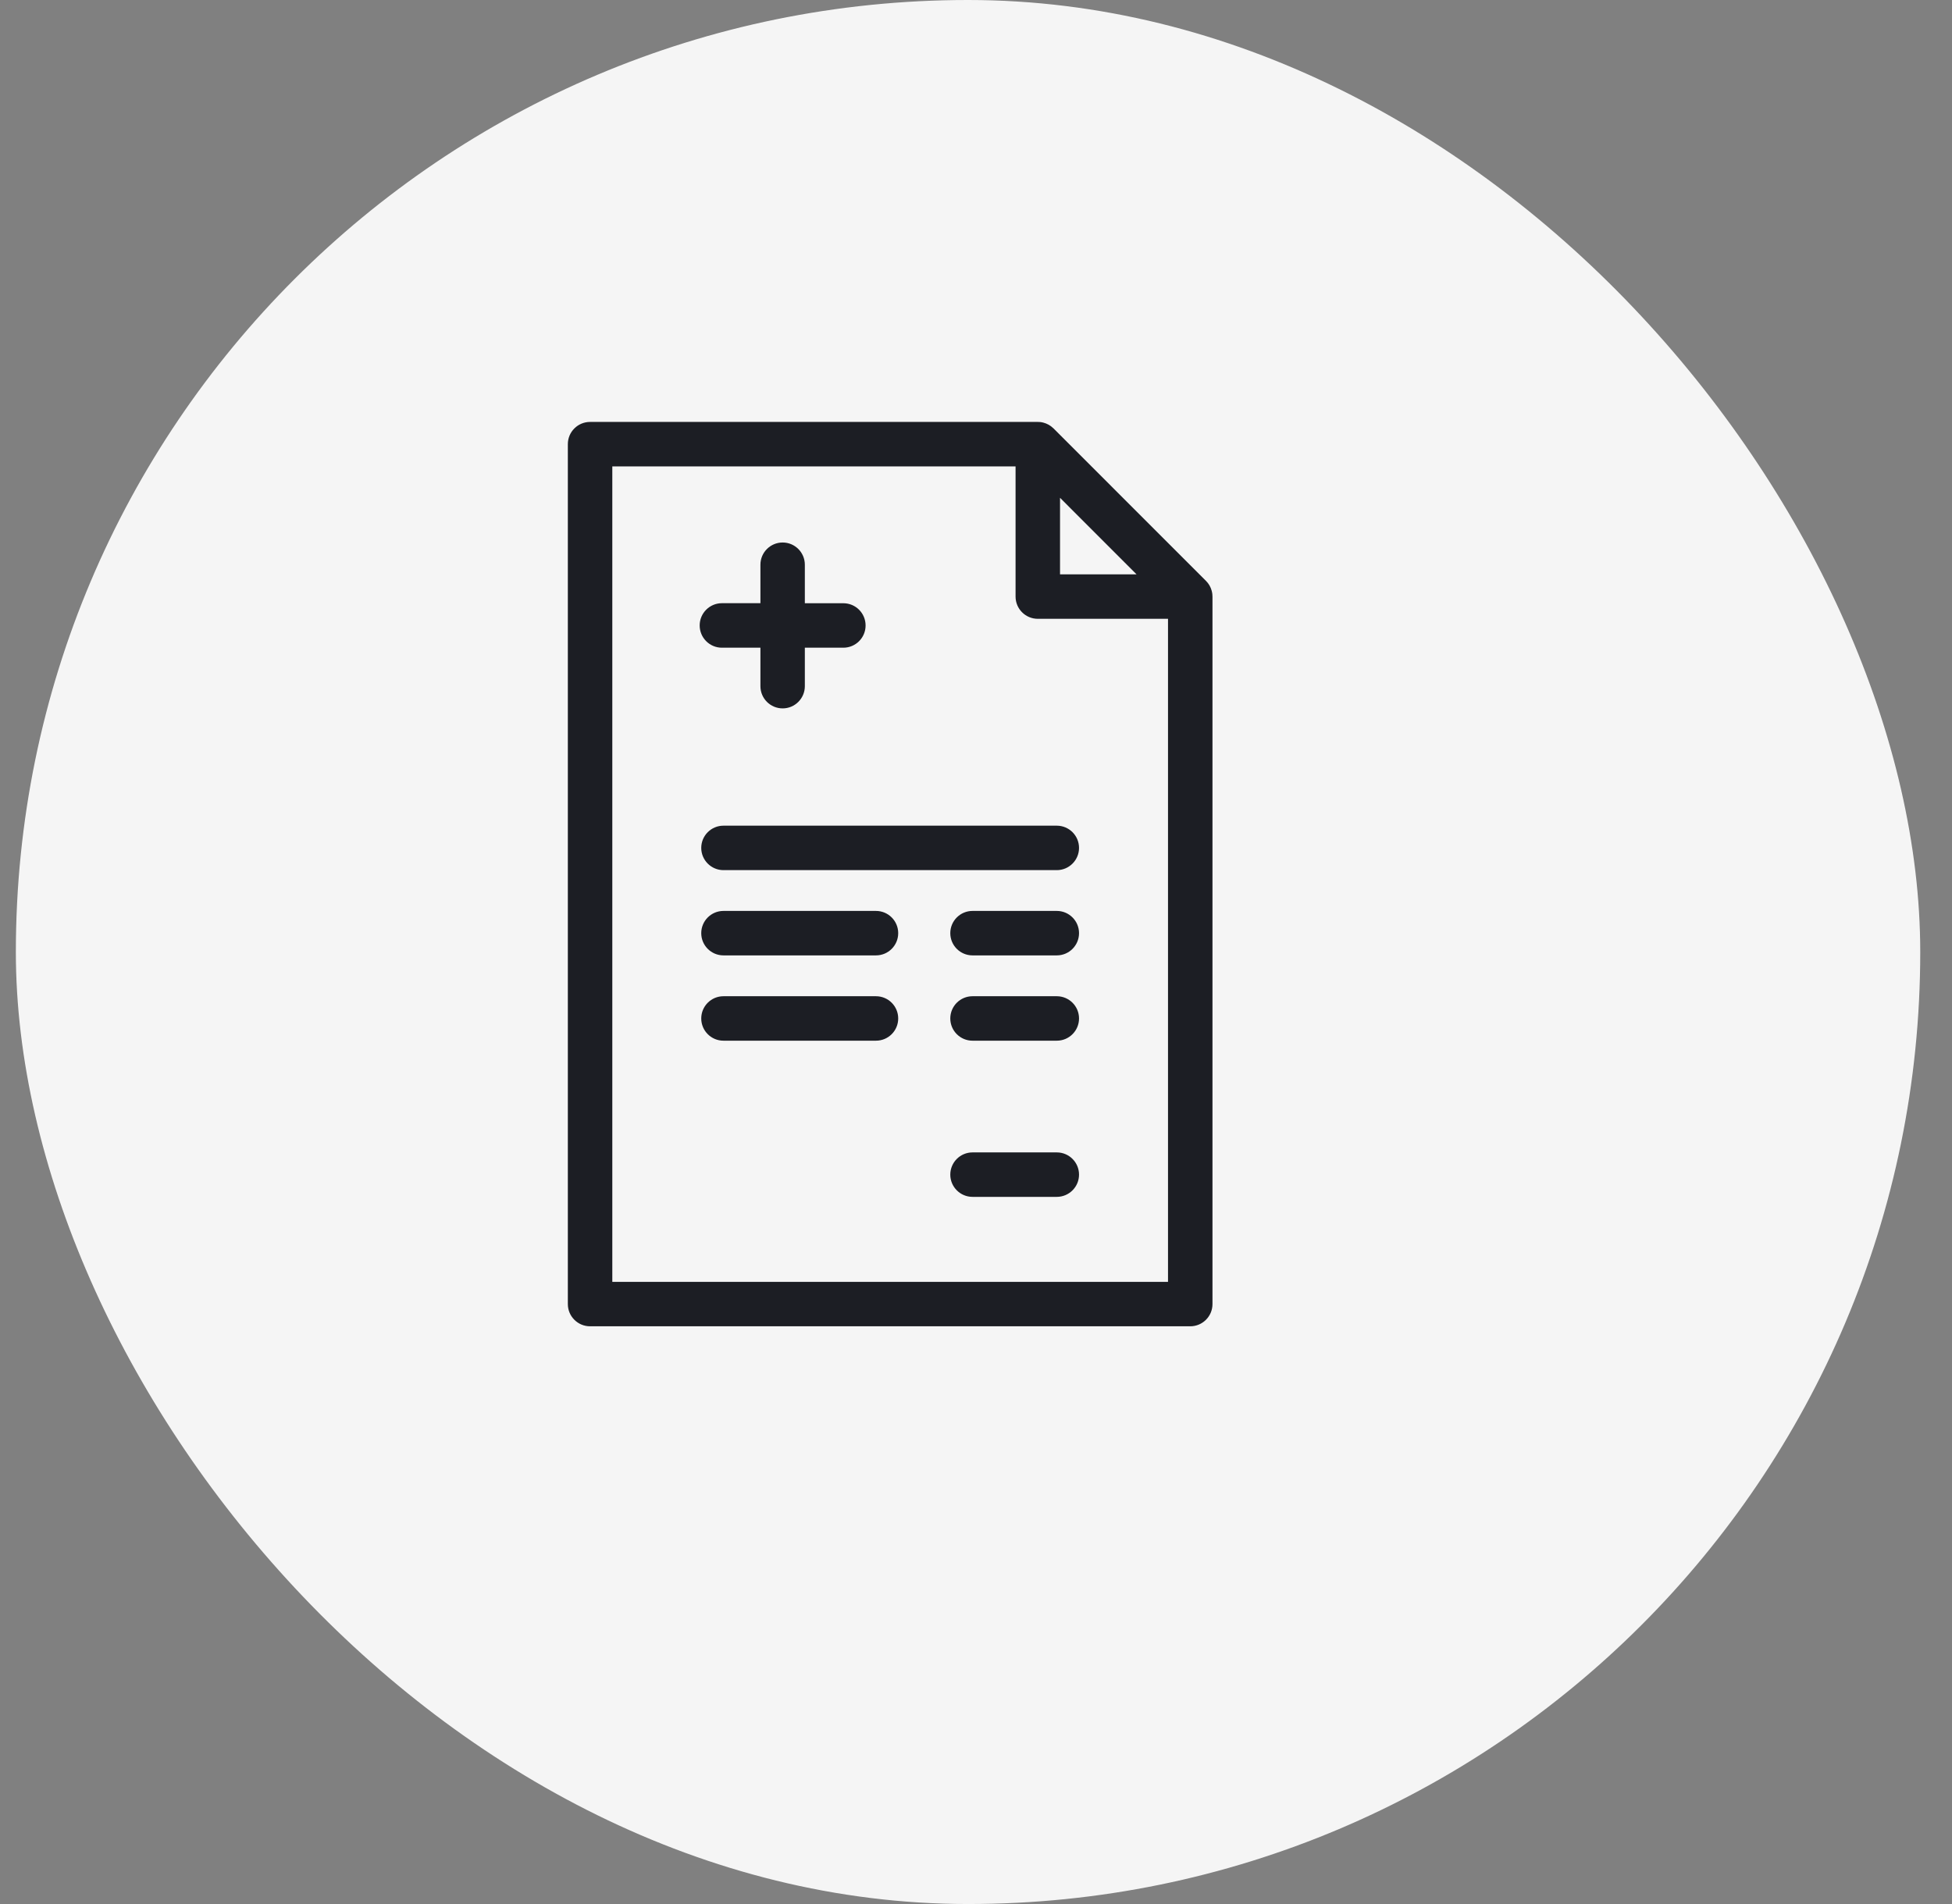
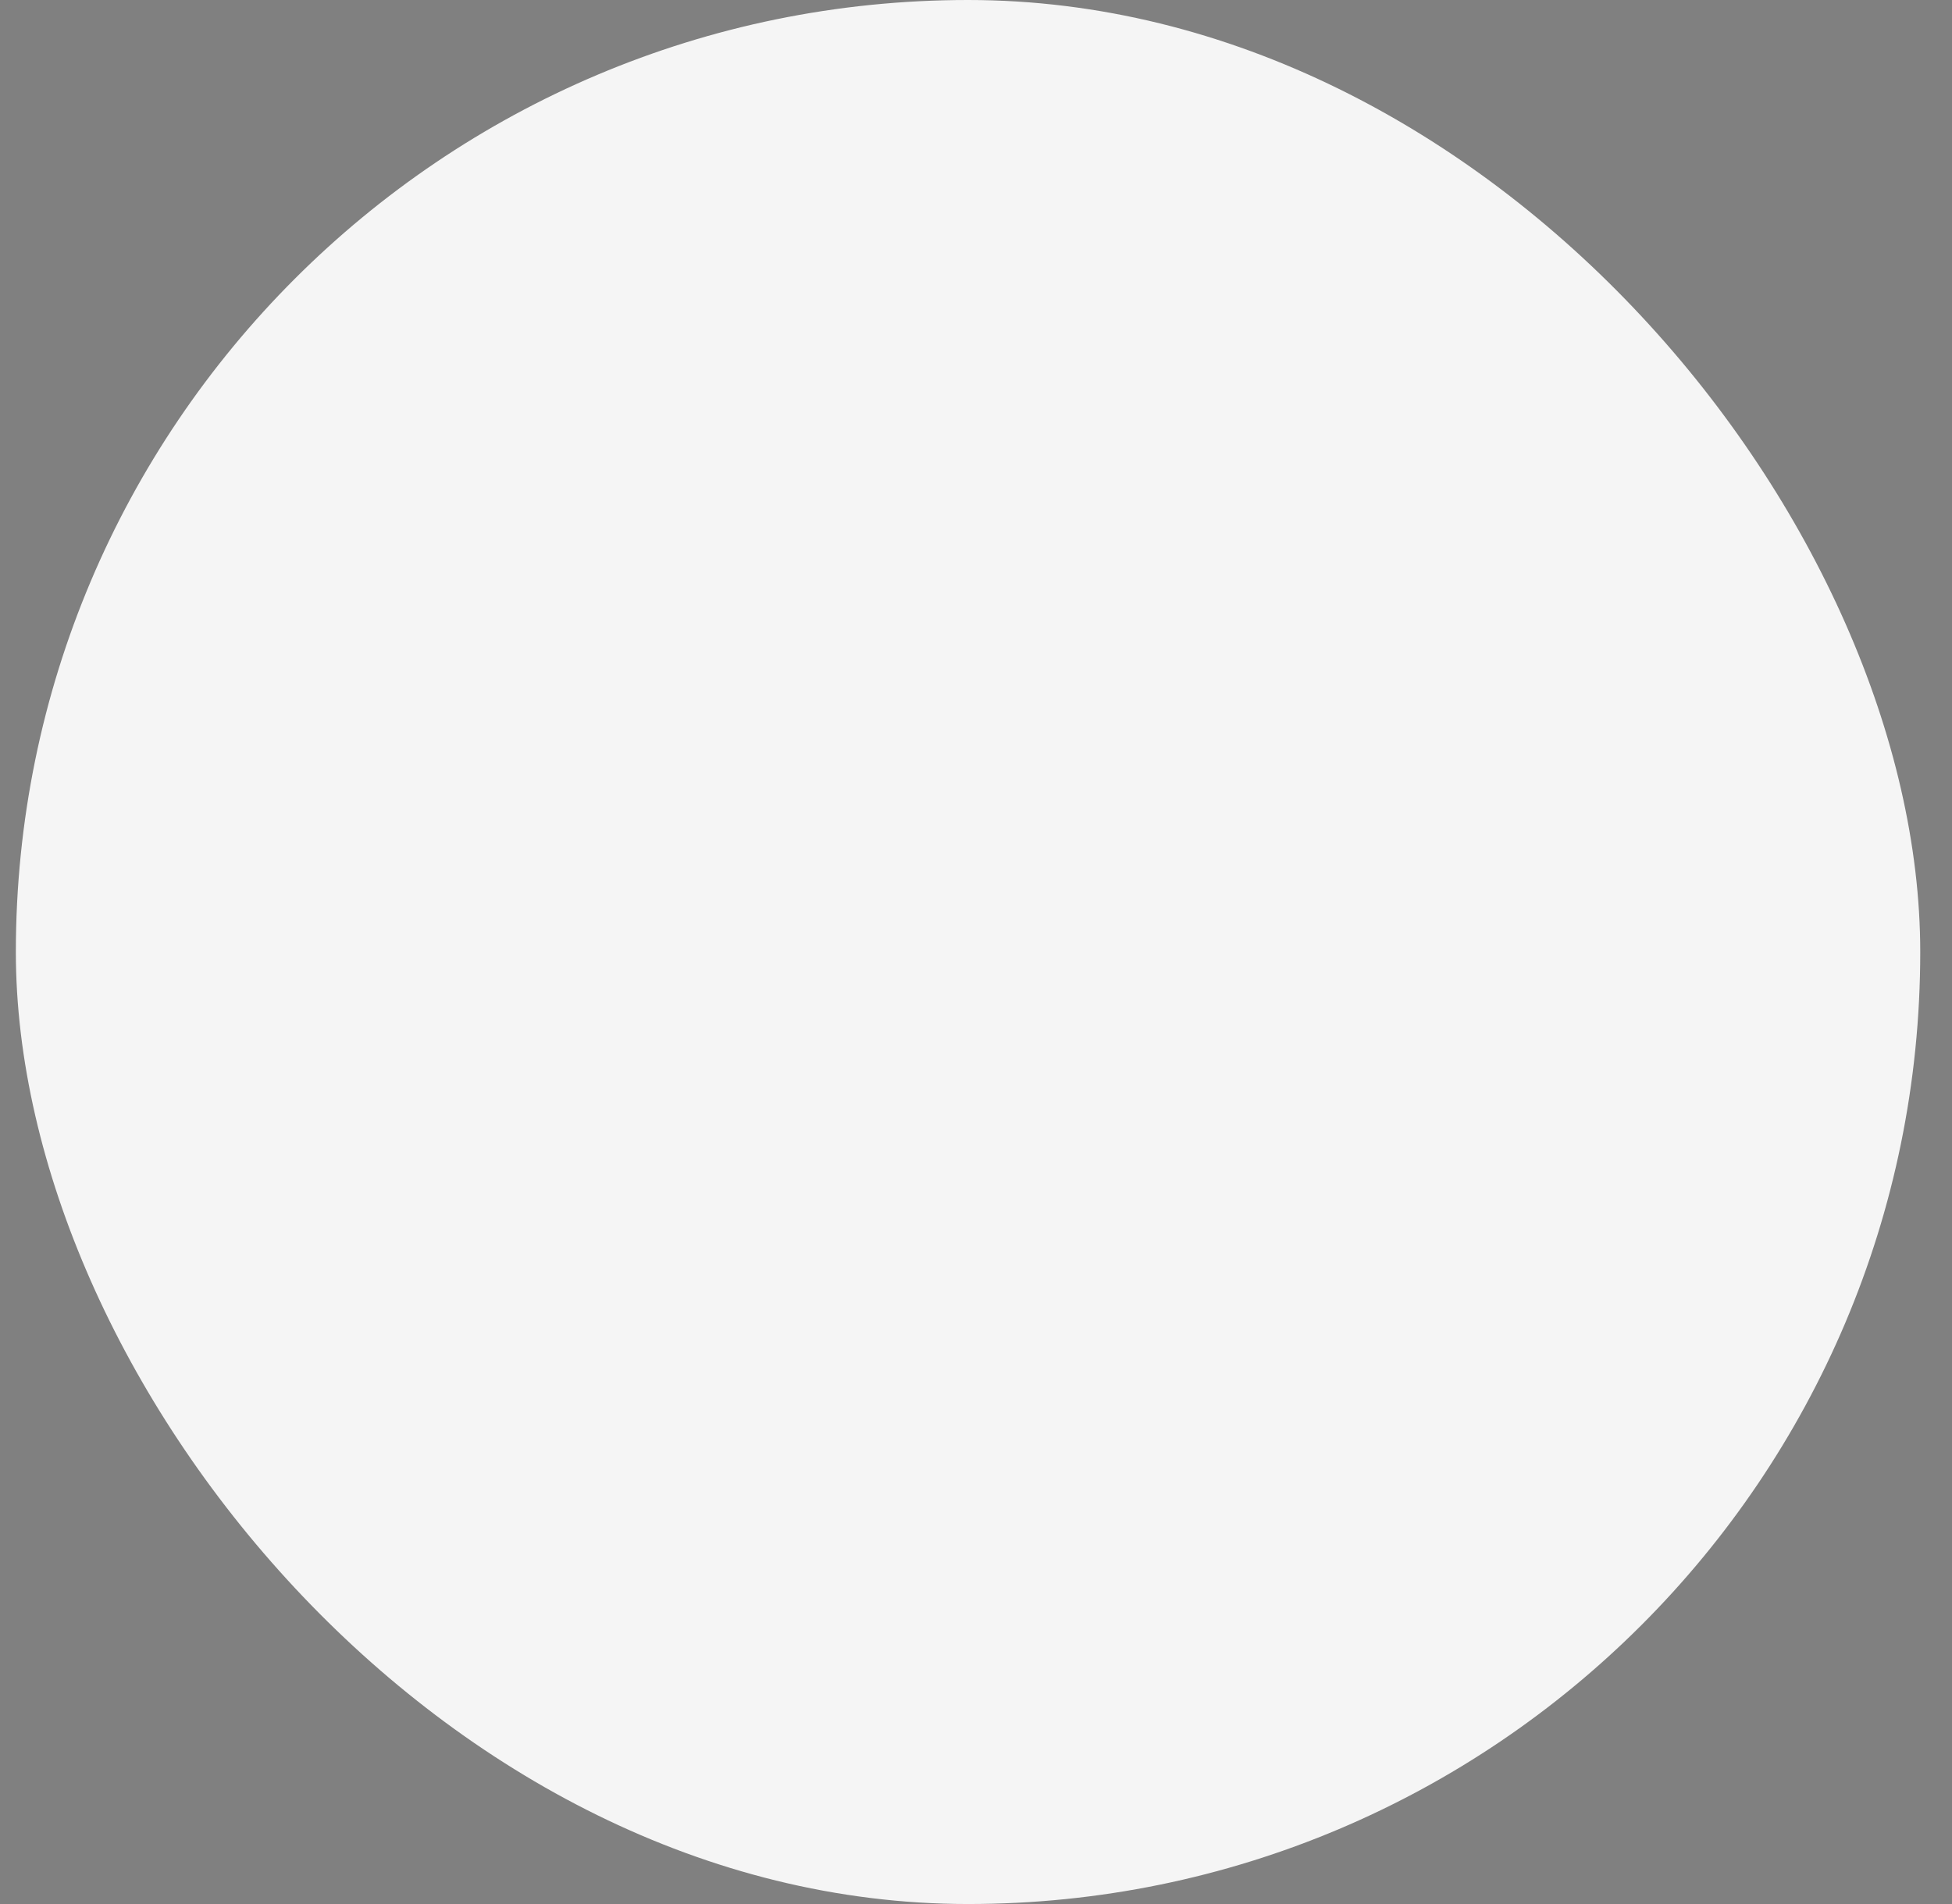
<svg xmlns="http://www.w3.org/2000/svg" width="41" height="40" viewBox="0 0 41 40" fill="none">
  <rect x="0" y="0" width="41" height="40" fill="#808080" stroke="none" />
  <rect x="0.333" width="40" height="40" rx="20" fill="#F5F5F5" />
-   <path d="M18.866 19.604C18.866 19.862 18.657 20.071 18.399 20.071H15.196C14.938 20.071 14.729 19.862 14.729 19.604C14.729 19.346 14.938 19.137 15.196 19.137H18.399C18.657 19.137 18.866 19.346 18.866 19.604ZM18.399 20.929H15.196C14.938 20.929 14.729 21.138 14.729 21.396C14.729 21.654 14.938 21.863 15.196 21.863H18.399C18.657 21.863 18.866 21.654 18.866 21.396C18.866 21.138 18.657 20.929 18.399 20.929ZM15.163 13.607H15.972V14.415C15.972 14.673 16.181 14.882 16.439 14.882C16.696 14.882 16.905 14.673 16.905 14.415V13.607H17.714C17.972 13.607 18.181 13.398 18.181 13.14C18.181 12.882 17.972 12.673 17.714 12.673H16.905V11.864C16.905 11.606 16.696 11.397 16.439 11.397C16.181 11.397 15.972 11.606 15.972 11.864V12.672H15.163C14.905 12.672 14.696 12.882 14.696 13.139C14.696 13.398 14.905 13.607 15.163 13.607ZM14.729 17.813C14.729 18.07 14.938 18.28 15.196 18.28H22.197C22.455 18.28 22.664 18.07 22.664 17.813C22.664 17.555 22.455 17.346 22.197 17.346H15.196C14.938 17.346 14.729 17.555 14.729 17.813ZM25.467 12.536V27.396C25.467 27.654 25.258 27.863 25 27.863H12.394C12.136 27.863 11.927 27.654 11.927 27.396V9.331C11.927 9.073 12.136 8.864 12.394 8.864H21.794C21.813 8.864 21.83 8.864 21.848 8.866C21.849 8.866 21.849 8.866 21.849 8.866C21.85 8.867 21.851 8.867 21.851 8.867C21.852 8.867 21.852 8.867 21.853 8.867C21.853 8.867 21.854 8.867 21.854 8.867C21.874 8.869 21.893 8.873 21.912 8.878C21.912 8.878 21.912 8.878 21.913 8.878H21.913C21.99 8.898 22.063 8.937 22.122 8.995C22.123 8.995 22.123 8.995 22.123 8.995C22.123 8.996 22.123 8.996 22.123 8.996C22.124 8.996 22.124 8.997 22.124 8.997C22.124 8.997 22.124 8.997 22.125 8.997C22.125 8.997 22.125 8.998 22.125 8.998C22.125 8.998 22.125 8.998 22.126 8.998C22.126 8.999 22.127 9 22.128 9L25.33 12.203C25.33 12.203 25.331 12.203 25.331 12.204C25.331 12.204 25.331 12.204 25.331 12.204C25.332 12.204 25.332 12.204 25.332 12.204C25.332 12.205 25.332 12.205 25.332 12.205C25.333 12.205 25.334 12.206 25.334 12.207C25.334 12.207 25.334 12.207 25.334 12.207C25.335 12.207 25.335 12.207 25.335 12.208C25.391 12.265 25.43 12.335 25.45 12.409C25.45 12.409 25.45 12.409 25.45 12.409C25.45 12.41 25.451 12.41 25.451 12.411C25.451 12.411 25.451 12.411 25.451 12.411C25.451 12.411 25.451 12.412 25.451 12.412C25.451 12.412 25.451 12.412 25.451 12.413C25.451 12.413 25.451 12.413 25.451 12.413C25.457 12.435 25.461 12.457 25.464 12.48C25.464 12.48 25.464 12.48 25.464 12.481C25.464 12.481 25.464 12.481 25.464 12.481C25.464 12.482 25.464 12.482 25.464 12.482C25.464 12.482 25.464 12.482 25.464 12.482C25.466 12.5 25.467 12.518 25.467 12.536ZM22.265 12.066H23.872L22.265 10.458V12.066ZM24.533 13H21.798C21.54 13 21.331 12.791 21.331 12.533V9.798H12.861V26.93H24.533V13ZM22.197 19.137H20.427C20.169 19.137 19.96 19.346 19.96 19.604C19.96 19.862 20.169 20.071 20.427 20.071H22.197C22.455 20.071 22.664 19.862 22.664 19.604C22.664 19.346 22.455 19.137 22.197 19.137ZM22.197 24.21H20.427C20.169 24.21 19.96 24.419 19.96 24.677C19.96 24.934 20.169 25.144 20.427 25.144H22.197C22.455 25.144 22.664 24.934 22.664 24.677C22.664 24.419 22.455 24.21 22.197 24.21ZM22.197 20.929H20.427C20.169 20.929 19.96 21.138 19.96 21.396C19.96 21.654 20.169 21.863 20.427 21.863H22.197C22.455 21.863 22.664 21.654 22.664 21.396C22.664 21.138 22.455 20.929 22.197 20.929Z" fill="#1C1E24" />
</svg>